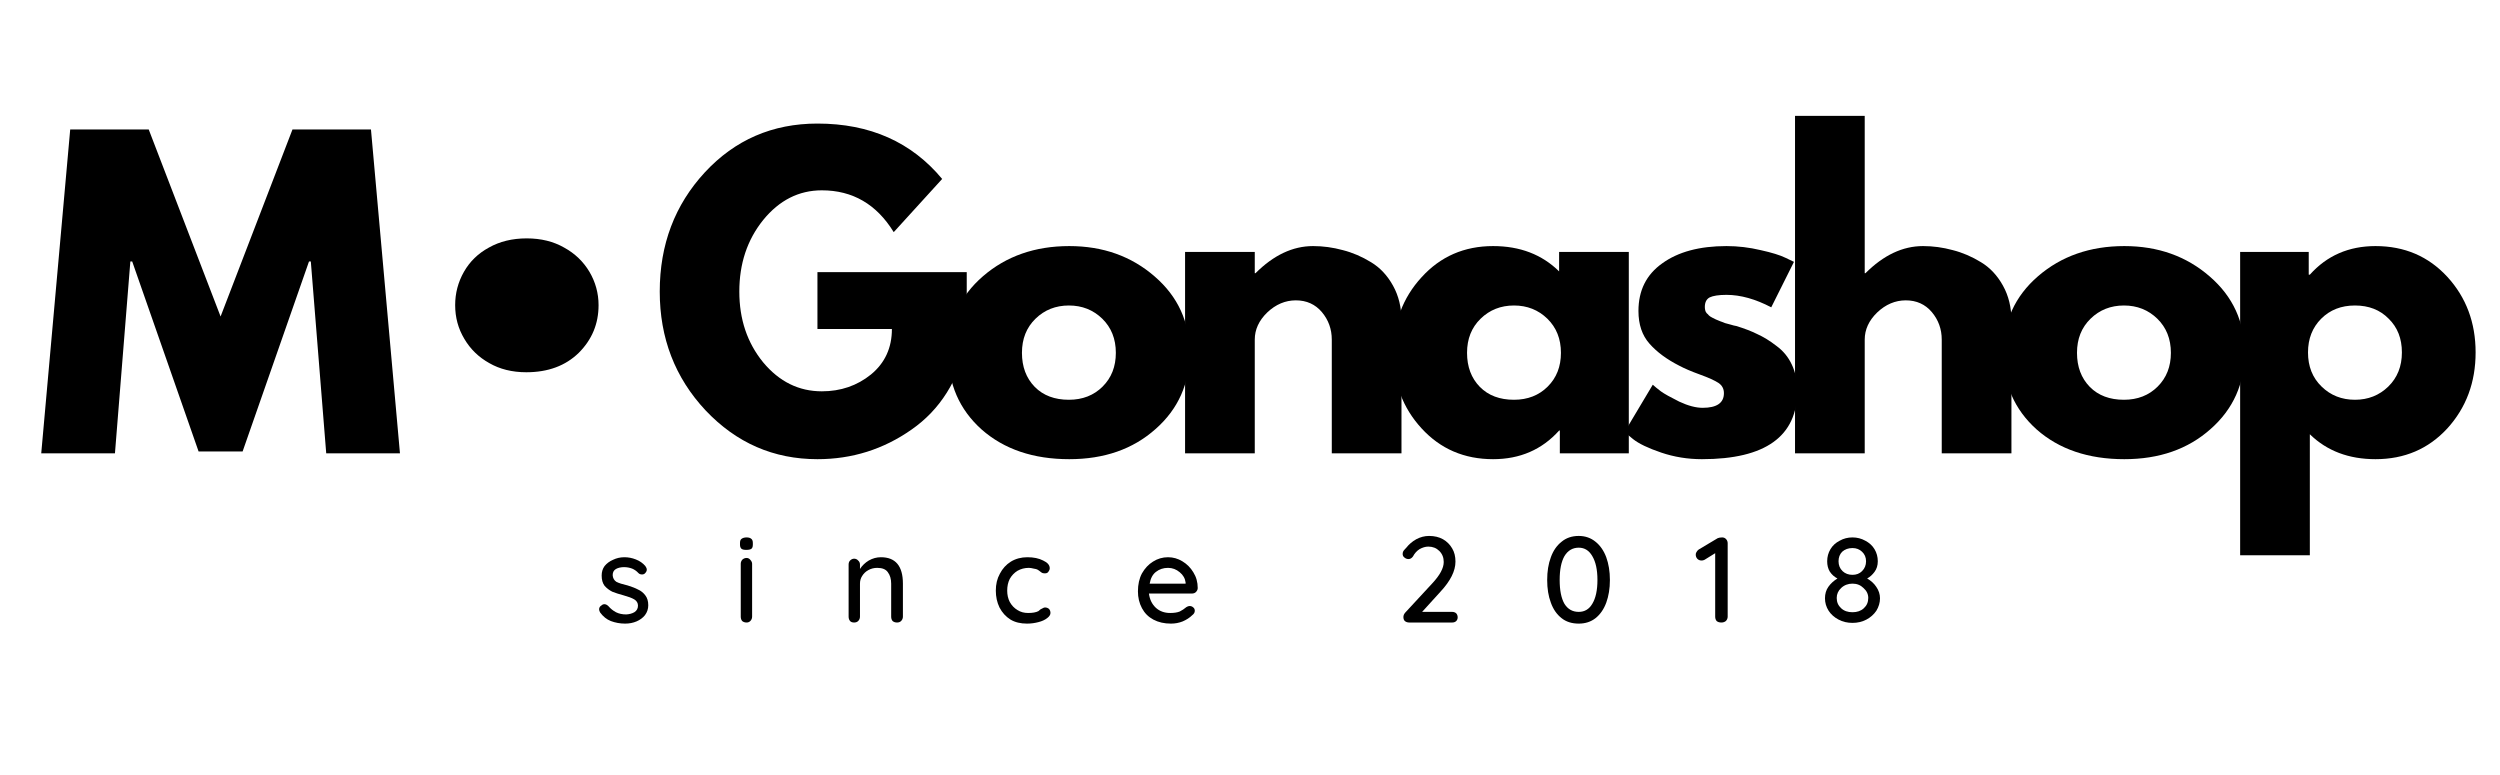
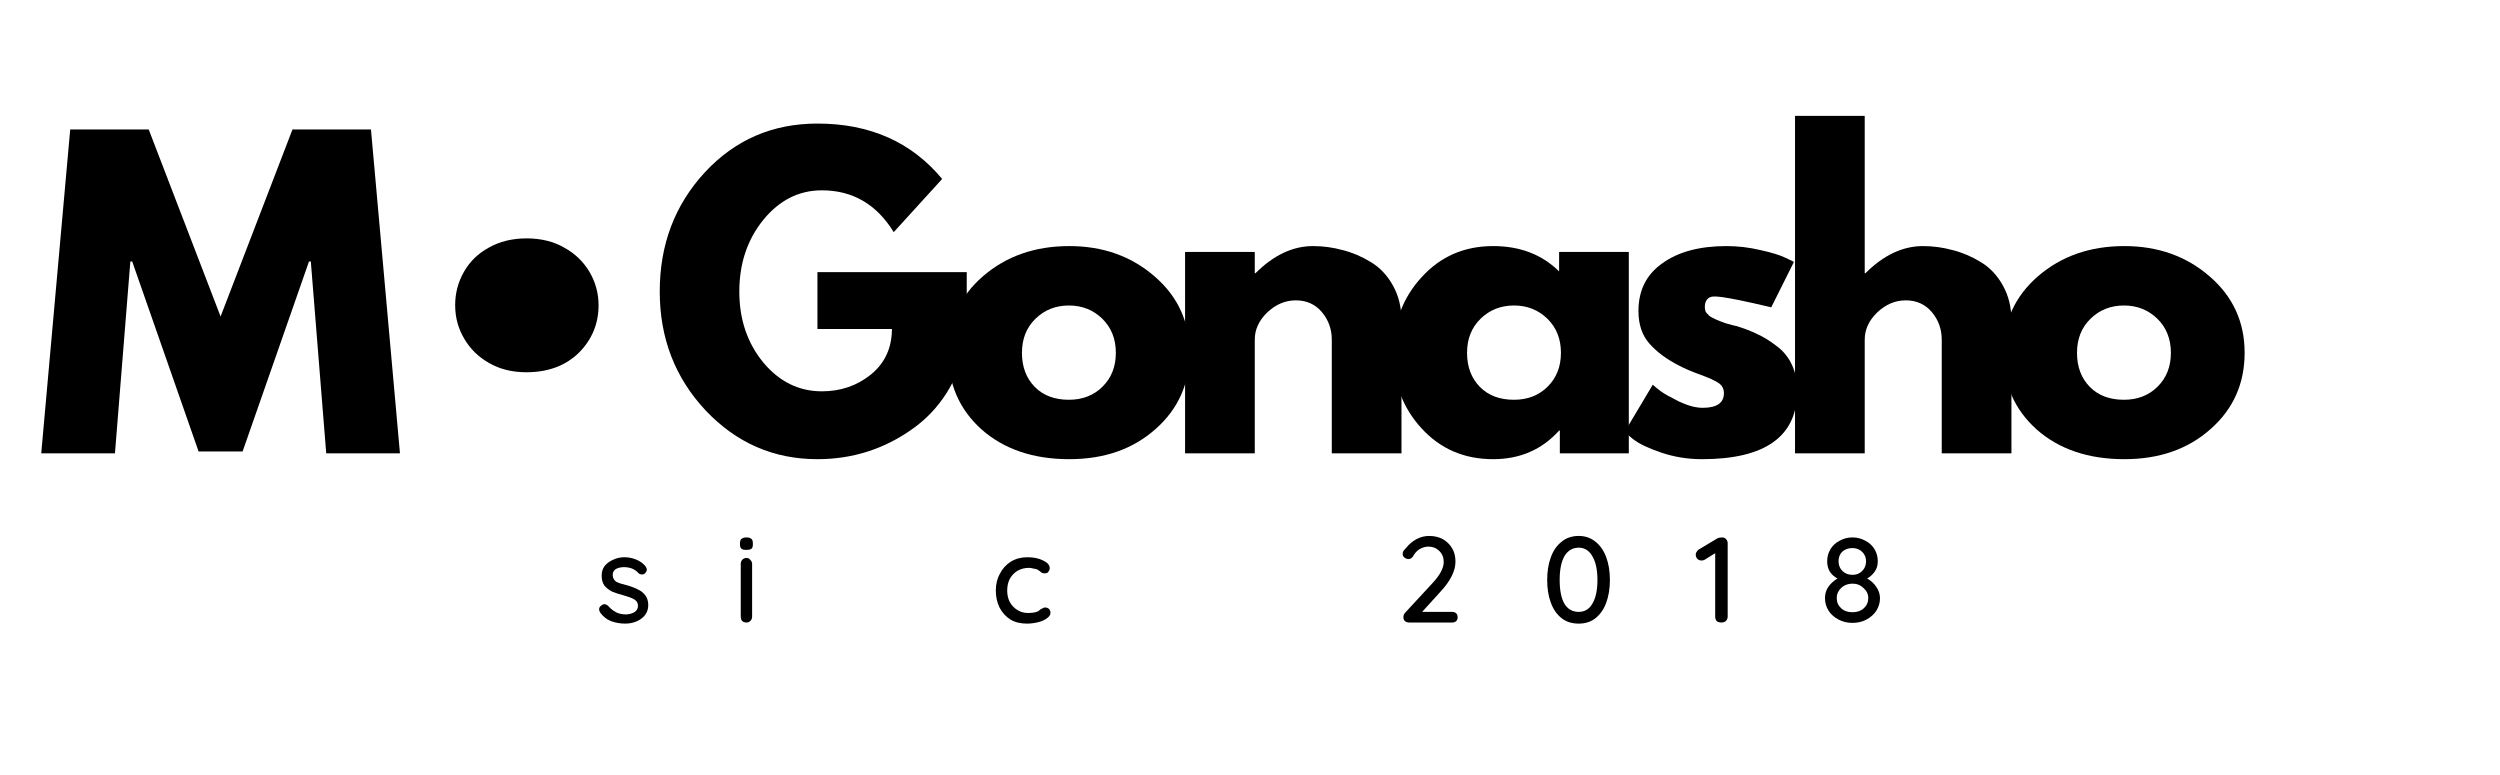
<svg xmlns="http://www.w3.org/2000/svg" width="142" zoomAndPan="magnify" viewBox="0 0 106.5 33" height="44" preserveAspectRatio="xMidYMid meet" version="1.0">
  <defs>
    <g />
  </defs>
  <g fill="#000000" fill-opacity="1">
    <g transform="translate(1.491, 19.311)">
      <g>
        <path d="M 12.406 0 L 11.75 -8.172 L 11.672 -8.172 L 8.844 -0.078 L 6.969 -0.078 L 4.141 -8.172 L 4.062 -8.172 L 3.406 0 L 0.266 0 L 1.5 -13.797 L 4.844 -13.797 L 7.906 -5.828 L 10.969 -13.797 L 14.312 -13.797 L 15.547 0 Z M 12.406 0 " />
      </g>
    </g>
  </g>
  <g fill="#000000" fill-opacity="1">
    <g transform="translate(15.739, 19.311)">
      <g />
    </g>
  </g>
  <g fill="#000000" fill-opacity="1">
    <g transform="translate(18.732, 19.311)">
      <g />
    </g>
  </g>
  <g fill="#000000" fill-opacity="1">
    <g transform="translate(21.724, 19.311)">
      <g />
    </g>
  </g>
  <g fill="#000000" fill-opacity="1">
    <g transform="translate(24.717, 19.311)">
      <g />
    </g>
  </g>
  <g fill="#000000" fill-opacity="1">
    <g transform="translate(27.714, 19.311)">
      <g>
        <path d="M 13.469 -7.719 L 13.469 -4.734 C 13.113 -3.098 12.332 -1.859 11.125 -1.016 C 9.926 -0.172 8.586 0.25 7.109 0.25 C 5.242 0.25 3.656 -0.441 2.344 -1.828 C 1.039 -3.223 0.391 -4.91 0.391 -6.891 C 0.391 -8.891 1.031 -10.582 2.312 -11.969 C 3.594 -13.352 5.191 -14.047 7.109 -14.047 C 9.348 -14.047 11.117 -13.258 12.422 -11.688 L 10.359 -9.422 C 9.629 -10.609 8.609 -11.203 7.297 -11.203 C 6.316 -11.203 5.484 -10.781 4.797 -9.938 C 4.117 -9.094 3.781 -8.078 3.781 -6.891 C 3.781 -5.711 4.117 -4.707 4.797 -3.875 C 5.484 -3.051 6.316 -2.641 7.297 -2.641 C 8.098 -2.641 8.797 -2.879 9.391 -3.359 C 9.984 -3.848 10.281 -4.492 10.281 -5.297 L 7.109 -5.297 L 7.109 -7.719 Z M 13.469 -7.719 " />
      </g>
    </g>
  </g>
  <g fill="#000000" fill-opacity="1">
    <g transform="translate(40.004, 19.311)">
      <g>
        <path d="M 1.812 -1.016 C 0.863 -1.867 0.391 -2.957 0.391 -4.281 C 0.391 -5.602 0.883 -6.691 1.875 -7.547 C 2.863 -8.398 4.086 -8.828 5.547 -8.828 C 6.984 -8.828 8.195 -8.395 9.188 -7.531 C 10.176 -6.676 10.672 -5.594 10.672 -4.281 C 10.672 -2.969 10.188 -1.883 9.219 -1.031 C 8.258 -0.176 7.035 0.25 5.547 0.25 C 4.016 0.25 2.77 -0.172 1.812 -1.016 Z M 4.109 -5.734 C 3.723 -5.359 3.531 -4.875 3.531 -4.281 C 3.531 -3.688 3.711 -3.203 4.078 -2.828 C 4.441 -2.461 4.926 -2.281 5.531 -2.281 C 6.113 -2.281 6.594 -2.469 6.969 -2.844 C 7.344 -3.219 7.531 -3.695 7.531 -4.281 C 7.531 -4.875 7.336 -5.359 6.953 -5.734 C 6.566 -6.109 6.094 -6.297 5.531 -6.297 C 4.969 -6.297 4.492 -6.109 4.109 -5.734 Z M 4.109 -5.734 " />
      </g>
    </g>
  </g>
  <g fill="#000000" fill-opacity="1">
    <g transform="translate(49.484, 19.311)">
      <g>
        <path d="M 1 0 L 1 -8.578 L 3.969 -8.578 L 3.969 -7.672 L 4 -7.672 C 4.77 -8.441 5.586 -8.828 6.453 -8.828 C 6.879 -8.828 7.301 -8.77 7.719 -8.656 C 8.133 -8.551 8.535 -8.379 8.922 -8.141 C 9.305 -7.91 9.617 -7.578 9.859 -7.141 C 10.098 -6.711 10.219 -6.219 10.219 -5.656 L 10.219 0 L 7.25 0 L 7.25 -4.844 C 7.25 -5.289 7.109 -5.68 6.828 -6.016 C 6.547 -6.348 6.176 -6.516 5.719 -6.516 C 5.27 -6.516 4.863 -6.344 4.5 -6 C 4.145 -5.656 3.969 -5.27 3.969 -4.844 L 3.969 0 Z M 1 0 " />
      </g>
    </g>
  </g>
  <g fill="#000000" fill-opacity="1">
    <g transform="translate(58.965, 19.311)">
      <g>
        <path d="M 1.594 -1.062 C 0.789 -1.938 0.391 -3.008 0.391 -4.281 C 0.391 -5.551 0.789 -6.625 1.594 -7.5 C 2.395 -8.383 3.41 -8.828 4.641 -8.828 C 5.785 -8.828 6.723 -8.469 7.453 -7.75 L 7.453 -8.578 L 10.422 -8.578 L 10.422 0 L 7.484 0 L 7.484 -0.969 L 7.453 -0.969 C 6.723 -0.156 5.785 0.25 4.641 0.25 C 3.41 0.25 2.395 -0.188 1.594 -1.062 Z M 4.109 -5.734 C 3.723 -5.359 3.531 -4.875 3.531 -4.281 C 3.531 -3.688 3.711 -3.203 4.078 -2.828 C 4.441 -2.461 4.926 -2.281 5.531 -2.281 C 6.113 -2.281 6.594 -2.469 6.969 -2.844 C 7.344 -3.219 7.531 -3.695 7.531 -4.281 C 7.531 -4.875 7.336 -5.359 6.953 -5.734 C 6.566 -6.109 6.094 -6.297 5.531 -6.297 C 4.969 -6.297 4.492 -6.109 4.109 -5.734 Z M 4.109 -5.734 " />
      </g>
    </g>
  </g>
  <g fill="#000000" fill-opacity="1">
    <g transform="translate(68.814, 19.311)">
      <g>
-         <path d="M 4.734 -8.828 C 5.223 -8.828 5.707 -8.77 6.188 -8.656 C 6.664 -8.551 7.02 -8.441 7.25 -8.328 L 7.609 -8.156 L 6.641 -6.219 C 5.973 -6.57 5.336 -6.75 4.734 -6.75 C 4.398 -6.75 4.16 -6.711 4.016 -6.641 C 3.879 -6.566 3.812 -6.43 3.812 -6.234 C 3.812 -6.191 3.816 -6.145 3.828 -6.094 C 3.836 -6.051 3.859 -6.008 3.891 -5.969 C 3.93 -5.938 3.961 -5.906 3.984 -5.875 C 4.016 -5.844 4.062 -5.812 4.125 -5.781 C 4.195 -5.75 4.25 -5.723 4.281 -5.703 C 4.32 -5.691 4.383 -5.664 4.469 -5.625 C 4.562 -5.594 4.629 -5.566 4.672 -5.547 C 4.723 -5.535 4.801 -5.516 4.906 -5.484 C 5.008 -5.453 5.094 -5.43 5.156 -5.422 C 5.5 -5.316 5.797 -5.203 6.047 -5.078 C 6.305 -4.961 6.578 -4.797 6.859 -4.578 C 7.148 -4.367 7.367 -4.102 7.516 -3.781 C 7.672 -3.457 7.75 -3.086 7.75 -2.672 C 7.75 -0.723 6.395 0.25 3.688 0.25 C 3.082 0.25 2.504 0.156 1.953 -0.031 C 1.398 -0.219 1 -0.41 0.75 -0.609 L 0.391 -0.906 L 1.594 -2.922 C 1.676 -2.848 1.789 -2.754 1.938 -2.641 C 2.082 -2.535 2.344 -2.391 2.719 -2.203 C 3.102 -2.023 3.438 -1.938 3.719 -1.938 C 4.32 -1.938 4.625 -2.145 4.625 -2.562 C 4.625 -2.75 4.547 -2.895 4.391 -3 C 4.234 -3.102 3.969 -3.223 3.594 -3.359 C 3.227 -3.492 2.938 -3.617 2.719 -3.734 C 2.188 -4.004 1.766 -4.316 1.453 -4.672 C 1.141 -5.023 0.984 -5.488 0.984 -6.062 C 0.984 -6.938 1.32 -7.613 2 -8.094 C 2.676 -8.582 3.586 -8.828 4.734 -8.828 Z M 4.734 -8.828 " />
+         <path d="M 4.734 -8.828 C 5.223 -8.828 5.707 -8.77 6.188 -8.656 C 6.664 -8.551 7.02 -8.441 7.25 -8.328 L 7.609 -8.156 L 6.641 -6.219 C 4.398 -6.75 4.16 -6.711 4.016 -6.641 C 3.879 -6.566 3.812 -6.43 3.812 -6.234 C 3.812 -6.191 3.816 -6.145 3.828 -6.094 C 3.836 -6.051 3.859 -6.008 3.891 -5.969 C 3.93 -5.938 3.961 -5.906 3.984 -5.875 C 4.016 -5.844 4.062 -5.812 4.125 -5.781 C 4.195 -5.75 4.25 -5.723 4.281 -5.703 C 4.32 -5.691 4.383 -5.664 4.469 -5.625 C 4.562 -5.594 4.629 -5.566 4.672 -5.547 C 4.723 -5.535 4.801 -5.516 4.906 -5.484 C 5.008 -5.453 5.094 -5.43 5.156 -5.422 C 5.5 -5.316 5.797 -5.203 6.047 -5.078 C 6.305 -4.961 6.578 -4.797 6.859 -4.578 C 7.148 -4.367 7.367 -4.102 7.516 -3.781 C 7.672 -3.457 7.75 -3.086 7.75 -2.672 C 7.75 -0.723 6.395 0.25 3.688 0.25 C 3.082 0.25 2.504 0.156 1.953 -0.031 C 1.398 -0.219 1 -0.41 0.75 -0.609 L 0.391 -0.906 L 1.594 -2.922 C 1.676 -2.848 1.789 -2.754 1.938 -2.641 C 2.082 -2.535 2.344 -2.391 2.719 -2.203 C 3.102 -2.023 3.438 -1.938 3.719 -1.938 C 4.32 -1.938 4.625 -2.145 4.625 -2.562 C 4.625 -2.75 4.547 -2.895 4.391 -3 C 4.234 -3.102 3.969 -3.223 3.594 -3.359 C 3.227 -3.492 2.938 -3.617 2.719 -3.734 C 2.188 -4.004 1.766 -4.316 1.453 -4.672 C 1.141 -5.023 0.984 -5.488 0.984 -6.062 C 0.984 -6.938 1.32 -7.613 2 -8.094 C 2.676 -8.582 3.586 -8.828 4.734 -8.828 Z M 4.734 -8.828 " />
      </g>
    </g>
  </g>
  <g fill="#000000" fill-opacity="1">
    <g transform="translate(75.468, 19.311)">
      <g>
        <path d="M 1 0 L 1 -14.375 L 3.969 -14.375 L 3.969 -7.672 L 4 -7.672 C 4.77 -8.441 5.586 -8.828 6.453 -8.828 C 6.879 -8.828 7.301 -8.77 7.719 -8.656 C 8.133 -8.551 8.535 -8.379 8.922 -8.141 C 9.305 -7.91 9.617 -7.578 9.859 -7.141 C 10.098 -6.711 10.219 -6.219 10.219 -5.656 L 10.219 0 L 7.25 0 L 7.25 -4.844 C 7.25 -5.289 7.109 -5.68 6.828 -6.016 C 6.547 -6.348 6.176 -6.516 5.719 -6.516 C 5.27 -6.516 4.863 -6.344 4.5 -6 C 4.145 -5.656 3.969 -5.27 3.969 -4.844 L 3.969 0 Z M 1 0 " />
      </g>
    </g>
  </g>
  <g fill="#000000" fill-opacity="1">
    <g transform="translate(84.949, 19.311)">
      <g>
        <path d="M 1.812 -1.016 C 0.863 -1.867 0.391 -2.957 0.391 -4.281 C 0.391 -5.602 0.883 -6.691 1.875 -7.547 C 2.863 -8.398 4.086 -8.828 5.547 -8.828 C 6.984 -8.828 8.195 -8.395 9.188 -7.531 C 10.176 -6.676 10.672 -5.594 10.672 -4.281 C 10.672 -2.969 10.188 -1.883 9.219 -1.031 C 8.258 -0.176 7.035 0.25 5.547 0.25 C 4.016 0.25 2.77 -0.172 1.812 -1.016 Z M 4.109 -5.734 C 3.723 -5.359 3.531 -4.875 3.531 -4.281 C 3.531 -3.688 3.711 -3.203 4.078 -2.828 C 4.441 -2.461 4.926 -2.281 5.531 -2.281 C 6.113 -2.281 6.594 -2.469 6.969 -2.844 C 7.344 -3.219 7.531 -3.695 7.531 -4.281 C 7.531 -4.875 7.336 -5.359 6.953 -5.734 C 6.566 -6.109 6.094 -6.297 5.531 -6.297 C 4.969 -6.297 4.492 -6.109 4.109 -5.734 Z M 4.109 -5.734 " />
      </g>
    </g>
  </g>
  <g fill="#000000" fill-opacity="1">
    <g transform="translate(94.43, 19.311)">
      <g>
-         <path d="M 9.828 -7.516 C 10.629 -6.641 11.031 -5.566 11.031 -4.297 C 11.031 -3.023 10.629 -1.945 9.828 -1.062 C 9.023 -0.188 8.004 0.25 6.766 0.25 C 5.629 0.25 4.695 -0.102 3.969 -0.812 L 3.969 4.344 L 1 4.344 L 1 -8.578 L 3.922 -8.578 L 3.922 -7.609 L 3.969 -7.609 C 4.695 -8.422 5.629 -8.828 6.766 -8.828 C 8.004 -8.828 9.023 -8.391 9.828 -7.516 Z M 7.312 -2.844 C 7.695 -3.219 7.891 -3.703 7.891 -4.297 C 7.891 -4.891 7.703 -5.367 7.328 -5.734 C 6.961 -6.109 6.484 -6.297 5.891 -6.297 C 5.305 -6.297 4.828 -6.109 4.453 -5.734 C 4.078 -5.359 3.891 -4.879 3.891 -4.297 C 3.891 -3.703 4.082 -3.219 4.469 -2.844 C 4.852 -2.469 5.328 -2.281 5.891 -2.281 C 6.453 -2.281 6.926 -2.469 7.312 -2.844 Z M 7.312 -2.844 " />
-       </g>
+         </g>
    </g>
  </g>
  <g fill="#000000" fill-opacity="1">
    <g transform="translate(25.35, 26.519)">
      <g>
        <path d="M 0.219 -0.422 C 0.188 -0.473 0.172 -0.52 0.172 -0.562 C 0.172 -0.633 0.207 -0.691 0.281 -0.734 C 0.312 -0.766 0.348 -0.781 0.391 -0.781 C 0.453 -0.781 0.508 -0.754 0.562 -0.703 C 0.664 -0.586 0.773 -0.5 0.891 -0.438 C 1.016 -0.375 1.16 -0.344 1.328 -0.344 C 1.461 -0.352 1.578 -0.383 1.672 -0.438 C 1.773 -0.5 1.828 -0.594 1.828 -0.719 C 1.828 -0.832 1.773 -0.922 1.672 -0.984 C 1.566 -1.047 1.414 -1.102 1.219 -1.156 C 1.031 -1.207 0.867 -1.258 0.734 -1.312 C 0.609 -1.375 0.5 -1.457 0.406 -1.562 C 0.32 -1.676 0.281 -1.82 0.281 -2 C 0.281 -2.156 0.32 -2.289 0.406 -2.406 C 0.5 -2.52 0.617 -2.609 0.766 -2.672 C 0.91 -2.742 1.07 -2.781 1.25 -2.781 C 1.414 -2.781 1.578 -2.75 1.734 -2.688 C 1.898 -2.625 2.035 -2.531 2.141 -2.406 C 2.18 -2.352 2.203 -2.301 2.203 -2.25 C 2.203 -2.195 2.176 -2.145 2.125 -2.094 C 2.094 -2.062 2.051 -2.047 2 -2.047 C 1.938 -2.047 1.883 -2.066 1.844 -2.109 C 1.77 -2.191 1.68 -2.254 1.578 -2.297 C 1.473 -2.336 1.359 -2.359 1.234 -2.359 C 1.098 -2.359 0.984 -2.332 0.891 -2.281 C 0.797 -2.227 0.75 -2.141 0.75 -2.016 C 0.758 -1.891 0.812 -1.797 0.906 -1.734 C 1.008 -1.68 1.172 -1.629 1.391 -1.578 C 1.566 -1.523 1.711 -1.469 1.828 -1.406 C 1.953 -1.352 2.055 -1.27 2.141 -1.156 C 2.223 -1.051 2.266 -0.91 2.266 -0.734 C 2.266 -0.578 2.219 -0.438 2.125 -0.312 C 2.031 -0.195 1.91 -0.109 1.766 -0.047 C 1.617 0.016 1.457 0.047 1.281 0.047 C 1.062 0.047 0.859 0.008 0.672 -0.062 C 0.492 -0.133 0.344 -0.254 0.219 -0.422 Z M 0.219 -0.422 " />
      </g>
    </g>
  </g>
  <g fill="#000000" fill-opacity="1">
    <g transform="translate(31.212, 26.519)">
      <g>
        <path d="M 0.828 -0.25 C 0.828 -0.176 0.801 -0.113 0.75 -0.062 C 0.707 -0.02 0.656 0 0.594 0 C 0.52 0 0.457 -0.02 0.406 -0.062 C 0.363 -0.113 0.344 -0.176 0.344 -0.25 L 0.344 -2.5 C 0.344 -2.562 0.363 -2.617 0.406 -2.672 C 0.457 -2.723 0.52 -2.75 0.594 -2.75 C 0.656 -2.75 0.707 -2.723 0.75 -2.672 C 0.801 -2.617 0.828 -2.562 0.828 -2.5 Z M 0.578 -3.094 C 0.484 -3.094 0.414 -3.109 0.375 -3.141 C 0.332 -3.18 0.312 -3.238 0.312 -3.312 L 0.312 -3.391 C 0.312 -3.473 0.332 -3.531 0.375 -3.562 C 0.426 -3.602 0.5 -3.625 0.594 -3.625 C 0.688 -3.625 0.754 -3.602 0.797 -3.562 C 0.836 -3.531 0.859 -3.473 0.859 -3.391 L 0.859 -3.312 C 0.859 -3.227 0.836 -3.172 0.797 -3.141 C 0.754 -3.109 0.68 -3.094 0.578 -3.094 Z M 0.578 -3.094 " />
      </g>
    </g>
  </g>
  <g fill="#000000" fill-opacity="1">
    <g transform="translate(35.776, 26.519)">
      <g>
-         <path d="M 1.75 -2.781 C 2.375 -2.781 2.688 -2.406 2.688 -1.656 L 2.688 -0.25 C 2.688 -0.176 2.66 -0.113 2.609 -0.062 C 2.566 -0.02 2.508 0 2.438 0 C 2.363 0 2.301 -0.02 2.25 -0.062 C 2.207 -0.113 2.188 -0.176 2.188 -0.25 L 2.188 -1.656 C 2.188 -1.852 2.141 -2.016 2.047 -2.141 C 1.961 -2.266 1.812 -2.328 1.594 -2.328 C 1.457 -2.328 1.332 -2.297 1.219 -2.234 C 1.102 -2.172 1.016 -2.086 0.953 -1.984 C 0.891 -1.891 0.859 -1.781 0.859 -1.656 L 0.859 -0.25 C 0.859 -0.176 0.832 -0.113 0.781 -0.062 C 0.738 -0.02 0.68 0 0.609 0 C 0.535 0 0.477 -0.02 0.438 -0.062 C 0.395 -0.113 0.375 -0.176 0.375 -0.25 L 0.375 -2.469 C 0.375 -2.539 0.395 -2.598 0.438 -2.641 C 0.488 -2.691 0.547 -2.719 0.609 -2.719 C 0.68 -2.719 0.738 -2.691 0.781 -2.641 C 0.832 -2.598 0.859 -2.539 0.859 -2.469 L 0.859 -2.281 C 0.953 -2.426 1.078 -2.547 1.234 -2.641 C 1.398 -2.734 1.57 -2.781 1.75 -2.781 Z M 1.75 -2.781 " />
-       </g>
+         </g>
    </g>
  </g>
  <g fill="#000000" fill-opacity="1">
    <g transform="translate(42.219, 26.519)">
      <g>
        <path d="M 1.547 -2.781 C 1.816 -2.781 2.039 -2.734 2.219 -2.641 C 2.406 -2.555 2.5 -2.445 2.5 -2.312 C 2.5 -2.258 2.477 -2.207 2.438 -2.156 C 2.406 -2.113 2.359 -2.094 2.297 -2.094 C 2.254 -2.094 2.219 -2.098 2.188 -2.109 C 2.164 -2.117 2.133 -2.141 2.094 -2.172 C 2.07 -2.191 2.035 -2.219 1.984 -2.25 C 1.953 -2.27 1.895 -2.285 1.812 -2.297 C 1.738 -2.316 1.672 -2.328 1.609 -2.328 C 1.43 -2.328 1.27 -2.285 1.125 -2.203 C 0.988 -2.117 0.879 -2.004 0.797 -1.859 C 0.723 -1.711 0.688 -1.547 0.688 -1.359 C 0.688 -1.18 0.723 -1.02 0.797 -0.875 C 0.879 -0.727 0.988 -0.613 1.125 -0.531 C 1.258 -0.445 1.41 -0.406 1.578 -0.406 C 1.766 -0.406 1.91 -0.43 2.016 -0.484 C 2.035 -0.504 2.066 -0.531 2.109 -0.562 C 2.148 -0.582 2.18 -0.598 2.203 -0.609 C 2.234 -0.629 2.266 -0.641 2.297 -0.641 C 2.367 -0.641 2.426 -0.617 2.469 -0.578 C 2.508 -0.535 2.531 -0.477 2.531 -0.406 C 2.531 -0.332 2.484 -0.258 2.391 -0.188 C 2.297 -0.113 2.172 -0.055 2.016 -0.016 C 1.867 0.023 1.707 0.047 1.531 0.047 C 1.258 0.047 1.023 -0.008 0.828 -0.125 C 0.629 -0.25 0.473 -0.422 0.359 -0.641 C 0.254 -0.859 0.203 -1.098 0.203 -1.359 C 0.203 -1.629 0.258 -1.867 0.375 -2.078 C 0.488 -2.297 0.645 -2.469 0.844 -2.594 C 1.051 -2.719 1.285 -2.781 1.547 -2.781 Z M 1.547 -2.781 " />
      </g>
    </g>
  </g>
  <g fill="#000000" fill-opacity="1">
    <g transform="translate(48.273, 26.519)">
      <g>
-         <path d="M 2.75 -1.469 C 2.75 -1.406 2.723 -1.348 2.672 -1.297 C 2.629 -1.254 2.57 -1.234 2.5 -1.234 L 0.672 -1.234 C 0.703 -0.984 0.801 -0.781 0.969 -0.625 C 1.133 -0.477 1.336 -0.406 1.578 -0.406 C 1.742 -0.406 1.879 -0.426 1.984 -0.469 C 2.086 -0.52 2.18 -0.582 2.266 -0.656 C 2.316 -0.688 2.363 -0.703 2.406 -0.703 C 2.469 -0.703 2.52 -0.68 2.562 -0.641 C 2.602 -0.609 2.625 -0.562 2.625 -0.5 C 2.625 -0.426 2.586 -0.363 2.516 -0.312 C 2.41 -0.207 2.273 -0.117 2.109 -0.047 C 1.953 0.016 1.785 0.047 1.609 0.047 C 1.328 0.047 1.078 -0.008 0.859 -0.125 C 0.648 -0.238 0.488 -0.398 0.375 -0.609 C 0.258 -0.828 0.203 -1.066 0.203 -1.328 C 0.203 -1.617 0.258 -1.875 0.375 -2.094 C 0.5 -2.312 0.656 -2.477 0.844 -2.594 C 1.039 -2.719 1.254 -2.781 1.484 -2.781 C 1.703 -2.781 1.906 -2.723 2.094 -2.609 C 2.289 -2.492 2.445 -2.336 2.562 -2.141 C 2.688 -1.941 2.75 -1.719 2.75 -1.469 Z M 1.484 -2.328 C 1.285 -2.328 1.113 -2.27 0.969 -2.156 C 0.832 -2.051 0.742 -1.883 0.703 -1.656 L 2.234 -1.656 L 2.234 -1.703 C 2.211 -1.879 2.129 -2.023 1.984 -2.141 C 1.836 -2.266 1.672 -2.328 1.484 -2.328 Z M 1.484 -2.328 " />
-       </g>
+         </g>
    </g>
  </g>
  <g fill="#000000" fill-opacity="1">
    <g transform="translate(54.617, 26.519)">
      <g />
    </g>
  </g>
  <g fill="#000000" fill-opacity="1">
    <g transform="translate(59.441, 26.519)">
      <g>
        <path d="M 2.422 -0.453 C 2.492 -0.453 2.551 -0.43 2.594 -0.391 C 2.633 -0.348 2.656 -0.289 2.656 -0.219 C 2.656 -0.156 2.633 -0.102 2.594 -0.062 C 2.551 -0.02 2.492 0 2.422 0 L 0.594 0 C 0.52 0 0.457 -0.02 0.406 -0.062 C 0.363 -0.102 0.344 -0.16 0.344 -0.234 C 0.344 -0.297 0.367 -0.359 0.422 -0.422 L 1.578 -1.672 C 1.898 -2.016 2.062 -2.316 2.062 -2.578 C 2.062 -2.766 2 -2.922 1.875 -3.047 C 1.75 -3.172 1.594 -3.234 1.406 -3.234 C 1.281 -3.234 1.156 -3.195 1.031 -3.125 C 0.914 -3.051 0.82 -2.945 0.75 -2.812 C 0.695 -2.738 0.633 -2.703 0.562 -2.703 C 0.5 -2.703 0.441 -2.723 0.391 -2.766 C 0.336 -2.805 0.312 -2.859 0.312 -2.922 C 0.312 -2.961 0.32 -3.004 0.344 -3.047 C 0.375 -3.086 0.414 -3.133 0.469 -3.188 C 0.582 -3.332 0.723 -3.453 0.891 -3.547 C 1.066 -3.641 1.25 -3.688 1.438 -3.688 C 1.664 -3.688 1.863 -3.641 2.031 -3.547 C 2.195 -3.453 2.328 -3.32 2.422 -3.156 C 2.516 -3 2.562 -2.812 2.562 -2.594 C 2.562 -2.195 2.348 -1.77 1.922 -1.312 L 1.141 -0.453 Z M 2.422 -0.453 " />
      </g>
    </g>
  </g>
  <g fill="#000000" fill-opacity="1">
    <g transform="translate(65.676, 26.519)">
      <g>
        <path d="M 1.578 0.047 C 1.285 0.047 1.039 -0.031 0.844 -0.188 C 0.645 -0.344 0.492 -0.562 0.391 -0.844 C 0.285 -1.125 0.234 -1.445 0.234 -1.812 C 0.234 -2.176 0.285 -2.5 0.391 -2.781 C 0.492 -3.062 0.645 -3.281 0.844 -3.438 C 1.039 -3.602 1.285 -3.688 1.578 -3.688 C 1.859 -3.688 2.098 -3.602 2.297 -3.438 C 2.492 -3.281 2.645 -3.062 2.75 -2.781 C 2.852 -2.5 2.906 -2.176 2.906 -1.812 C 2.906 -1.445 2.852 -1.125 2.75 -0.844 C 2.645 -0.562 2.492 -0.344 2.297 -0.188 C 2.098 -0.031 1.859 0.047 1.578 0.047 Z M 1.578 -0.453 C 1.828 -0.453 2.02 -0.566 2.156 -0.797 C 2.301 -1.035 2.375 -1.375 2.375 -1.812 C 2.375 -2.25 2.301 -2.586 2.156 -2.828 C 2.02 -3.066 1.828 -3.188 1.578 -3.188 C 1.316 -3.188 1.113 -3.066 0.969 -2.828 C 0.832 -2.586 0.766 -2.25 0.766 -1.812 C 0.766 -1.375 0.832 -1.035 0.969 -0.797 C 1.113 -0.566 1.316 -0.453 1.578 -0.453 Z M 1.578 -0.453 " />
      </g>
    </g>
  </g>
  <g fill="#000000" fill-opacity="1">
    <g transform="translate(72.208, 26.519)">
      <g>
        <path d="M 1.156 -3.625 C 1.227 -3.625 1.285 -3.598 1.328 -3.547 C 1.367 -3.504 1.391 -3.445 1.391 -3.375 L 1.391 -0.25 C 1.391 -0.176 1.363 -0.113 1.312 -0.062 C 1.258 -0.02 1.195 0 1.125 0 C 1.039 0 0.973 -0.02 0.922 -0.062 C 0.879 -0.113 0.859 -0.176 0.859 -0.25 L 0.859 -2.953 L 0.406 -2.672 C 0.363 -2.648 0.32 -2.641 0.281 -2.641 C 0.207 -2.641 0.145 -2.664 0.094 -2.719 C 0.051 -2.77 0.031 -2.828 0.031 -2.891 C 0.031 -2.93 0.039 -2.969 0.062 -3 C 0.082 -3.039 0.113 -3.078 0.156 -3.109 L 0.969 -3.594 C 1.02 -3.613 1.082 -3.625 1.156 -3.625 Z M 1.156 -3.625 " />
      </g>
    </g>
  </g>
  <g fill="#000000" fill-opacity="1">
    <g transform="translate(77.416, 26.519)">
      <g>
        <path d="M 2.125 -1.875 C 2.289 -1.781 2.422 -1.66 2.516 -1.516 C 2.617 -1.367 2.672 -1.207 2.672 -1.031 C 2.672 -0.844 2.617 -0.664 2.516 -0.5 C 2.41 -0.344 2.27 -0.219 2.094 -0.125 C 1.914 -0.031 1.719 0.016 1.5 0.016 C 1.281 0.016 1.082 -0.031 0.906 -0.125 C 0.727 -0.219 0.586 -0.344 0.484 -0.5 C 0.379 -0.664 0.328 -0.844 0.328 -1.031 C 0.328 -1.219 0.375 -1.379 0.469 -1.516 C 0.57 -1.66 0.703 -1.781 0.859 -1.875 C 0.723 -1.945 0.613 -2.047 0.531 -2.172 C 0.457 -2.297 0.422 -2.441 0.422 -2.609 C 0.422 -2.797 0.469 -2.969 0.562 -3.125 C 0.656 -3.281 0.785 -3.398 0.953 -3.484 C 1.117 -3.578 1.301 -3.625 1.5 -3.625 C 1.695 -3.625 1.879 -3.578 2.047 -3.484 C 2.211 -3.398 2.344 -3.281 2.438 -3.125 C 2.531 -2.969 2.578 -2.797 2.578 -2.609 C 2.578 -2.43 2.531 -2.281 2.438 -2.156 C 2.352 -2.039 2.25 -1.945 2.125 -1.875 Z M 1.5 -3.172 C 1.32 -3.172 1.176 -3.117 1.062 -3.016 C 0.957 -2.91 0.906 -2.773 0.906 -2.609 C 0.906 -2.441 0.961 -2.301 1.078 -2.188 C 1.191 -2.082 1.332 -2.031 1.5 -2.031 C 1.664 -2.031 1.801 -2.082 1.906 -2.188 C 2.02 -2.301 2.078 -2.441 2.078 -2.609 C 2.078 -2.773 2.02 -2.91 1.906 -3.016 C 1.801 -3.117 1.664 -3.172 1.5 -3.172 Z M 1.5 -0.438 C 1.695 -0.438 1.859 -0.492 1.984 -0.609 C 2.109 -0.723 2.172 -0.867 2.172 -1.047 C 2.172 -1.211 2.102 -1.352 1.969 -1.469 C 1.844 -1.594 1.688 -1.656 1.5 -1.656 C 1.312 -1.656 1.148 -1.594 1.016 -1.469 C 0.891 -1.352 0.828 -1.211 0.828 -1.047 C 0.828 -0.867 0.891 -0.723 1.016 -0.609 C 1.141 -0.492 1.301 -0.438 1.5 -0.438 Z M 1.5 -0.438 " />
      </g>
    </g>
  </g>
  <g fill="#000000" fill-opacity="1">
    <g transform="translate(16.64, 15.327)">
      <g>
        <path d="M 5.781 0.531 C 5.176 0.531 4.648 0.398 4.203 0.141 C 3.754 -0.109 3.398 -0.453 3.141 -0.891 C 2.879 -1.328 2.75 -1.805 2.75 -2.328 C 2.75 -2.836 2.875 -3.312 3.125 -3.75 C 3.375 -4.188 3.727 -4.531 4.188 -4.781 C 4.645 -5.039 5.18 -5.172 5.797 -5.172 C 6.41 -5.172 6.941 -5.039 7.391 -4.781 C 7.848 -4.531 8.207 -4.188 8.469 -3.75 C 8.727 -3.312 8.859 -2.836 8.859 -2.328 C 8.859 -1.535 8.578 -0.859 8.016 -0.297 C 7.453 0.254 6.707 0.531 5.781 0.531 Z M 5.781 0.531 " />
      </g>
    </g>
  </g>
</svg>